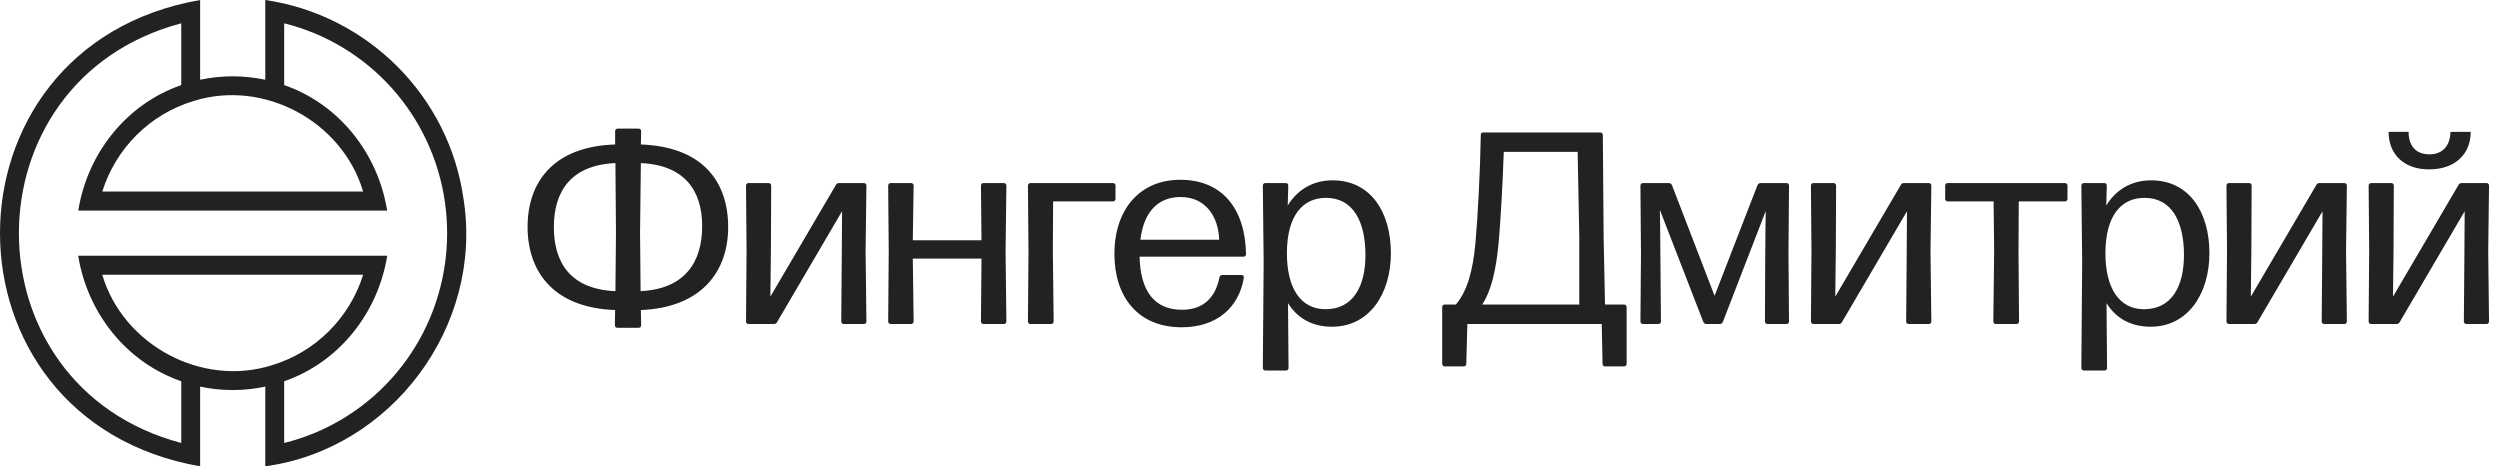
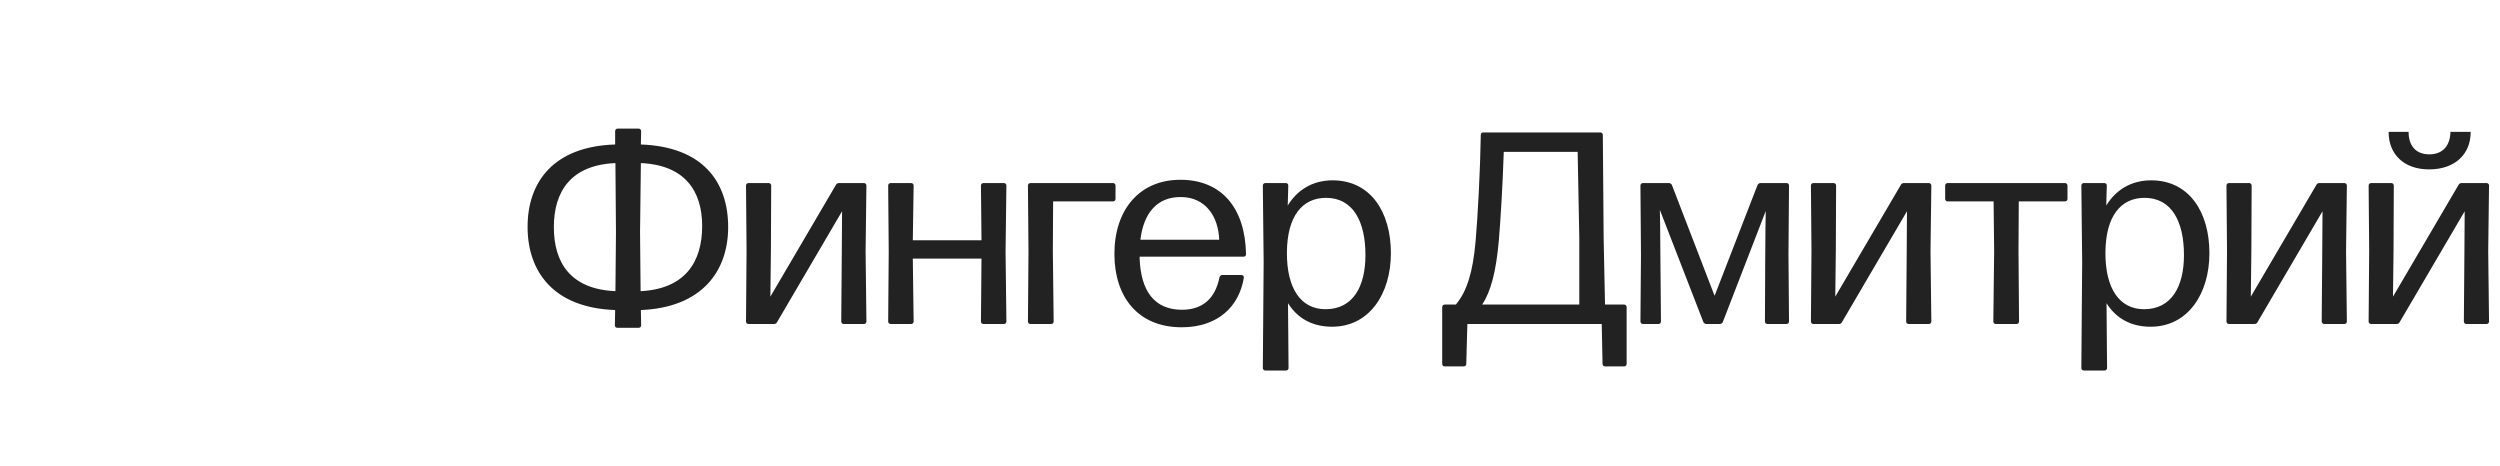
<svg xmlns="http://www.w3.org/2000/svg" width="2284" height="426" viewBox="0 0 2284 426" fill="none">
-   <path d="M423.598 182.444C410.5 87.772 335.91 13.724 242.361 0V72.86C222.735 68.687 202.462 68.687 182.836 72.86V0C-60.979 42.428 -60.911 383.657 182.836 426V353.217C202.462 357.39 222.735 357.39 242.361 353.217V426C357.567 410.395 441.463 298.374 423.598 182.444ZM176.669 92.347C240.596 72.107 312.641 110.551 331.728 174.98H93.46C99.596 155.412 110.385 137.654 124.888 123.251C139.391 108.849 157.167 98.239 176.669 92.347ZM248.519 333.653C184.567 353.927 112.589 315.483 93.409 251.02H331.779C325.626 270.587 314.825 288.342 300.315 302.744C285.804 317.145 268.024 327.755 248.519 333.653ZM406.505 241.093C401.024 280.028 384.105 316.418 357.928 345.576C331.75 374.735 297.512 395.327 259.623 404.7V348.326C309.672 331.003 345.258 286.138 353.784 233.62H71.43C79.913 286.138 115.541 330.994 165.59 348.326V404.7C-32.273 352.285 -32.061 73.646 165.59 21.3V77.734C115.541 95.066 79.913 139.897 71.498 192.406H353.716C345.233 139.897 309.689 95.066 259.623 77.734V21.3C297.502 30.683 331.731 51.274 357.907 80.423C384.083 109.573 401.011 145.948 406.513 184.873C409.163 203.518 409.16 222.449 406.505 241.093Z" fill="#222222" />
  <path d="M665.25 207.5C665.25 247.75 641.25 281 585.5 283.25L585.75 297.25C585.75 298.5 584.75 299.5 583.5 299.5H564C562.75 299.5 561.75 298.5 561.75 297.25L562 283.25C505.75 281.25 482 248.25 482 207.25C482 166.25 505.75 133.75 562 132V119.75C562 118.5 563 117.5 564.25 117.5H583.5C584.75 117.5 585.75 118.5 585.75 119.75L585.5 132C641.75 134 665.25 165.75 665.25 207.5ZM506 207.5C506 240 521.25 264.25 562.25 266L562.75 212.5L562.25 149C521.5 150.75 506 175 506 207.5ZM585.5 149L584.75 212.25L585.25 266C625.75 264 641.5 239.5 641.5 206.5C641.5 174.25 625.5 150.75 585.5 149ZM703.807 271L763.807 168.75C764.307 167.75 765.307 167.25 766.557 167.25H789.307C790.557 167.25 791.557 168.25 791.557 169.5L790.807 229.5L791.557 293.75C791.557 295 790.557 296 789.307 296H770.807C769.557 296 768.557 295 768.557 293.75L769.057 231L769.307 193L709.807 294.5C709.307 295.5 708.307 296 707.057 296H683.807C682.557 296 681.557 295 681.557 293.75L682.057 229L681.557 169.5C681.557 168.25 682.557 167.25 683.807 167.25H702.307C703.557 167.25 704.557 168.25 704.557 169.5L704.307 228.5L703.807 271ZM896.689 219.5L896.189 169.5C896.189 168.25 897.189 167.25 898.439 167.25H917.189C918.439 167.25 919.439 168.25 919.439 169.5L918.689 229.5L919.439 293.75C919.439 295 918.439 296 917.189 296H898.439C897.189 296 896.189 295 896.189 293.75L896.689 236.25H833.939L834.689 293.75C834.689 295 833.689 296 832.439 296H813.689C812.439 296 811.439 295 811.439 293.75L811.939 229.5L811.439 169.5C811.439 168.25 812.439 167.25 813.689 167.25H832.439C833.689 167.25 834.689 168.25 834.689 169.5L833.939 219.5H896.689ZM939.125 169.5C939.125 168.25 940.125 167.25 941.375 167.25H1016.88C1018.13 167.25 1019.13 168.25 1019.13 169.5V181.75C1019.13 183 1018.13 184 1016.88 184H962.125L961.875 229.5L962.625 293.75C962.625 295 961.625 296 960.375 296H941.375C940.125 296 939.125 295 939.125 293.75L939.625 229.5L939.125 169.5ZM1079.87 283C1098.87 283 1110.37 272.5 1114.12 253.25C1114.62 252 1115.37 251.25 1116.62 251.25H1134.12C1135.62 251.25 1136.62 252.25 1136.37 253.75C1132.12 280 1112.62 299 1079.62 299C1039.62 299 1018.12 271.25 1018.12 232C1018.12 191.75 1040.87 164.25 1078.37 164.25C1115.87 164.25 1137.62 189.75 1138.37 232.25C1138.37 233.75 1137.37 234.5 1136.12 234.5H1041.12C1041.87 266.25 1054.87 283 1079.87 283ZM1078.62 180C1057.37 180 1044.87 194.25 1041.87 219H1113.87C1113.12 197.75 1101.37 180 1078.62 180ZM1217.47 164.75C1252.22 164.75 1270.72 193.75 1270.72 231.25C1270.72 268.5 1250.97 298.5 1216.97 298.5C1199.22 298.5 1185.47 291 1176.72 277L1177.22 336.25C1177.22 337.5 1176.22 338.5 1174.97 338.5H1155.97C1154.72 338.5 1153.72 337.5 1153.72 336.25L1154.47 239.5L1153.72 169.5C1153.72 168.25 1154.72 167.25 1155.97 167.25H1174.72C1176.22 167.25 1176.97 168.25 1176.97 169.5L1176.47 187.75C1185.22 173.5 1199.22 164.75 1217.47 164.75ZM1210.97 282.5C1235.97 282.5 1247.47 262 1247.47 233C1247.47 202 1235.97 180.75 1211.47 180.75C1189.72 180.75 1175.97 197.5 1175.72 230.5C1175.47 263.5 1188.47 282.5 1210.97 282.5ZM1462.09 121C1463.34 121 1464.34 122 1464.34 123.25L1465.09 217.25L1466.34 278.25H1483.84C1485.09 278.25 1486.09 279.25 1486.09 280.5V332.5C1486.09 333.75 1485.09 334.75 1483.84 334.75H1466.34C1465.09 334.75 1464.09 333.75 1464.09 332.5L1463.34 296H1340.59L1339.59 332.5C1339.59 333.75 1338.59 334.75 1337.34 334.75H1319.84C1318.59 334.75 1317.59 333.75 1317.59 332.5V280.5C1317.59 279.25 1318.59 278.25 1319.84 278.25H1330.09C1340.09 266.25 1345.59 249 1348.09 220.5C1350.09 197.5 1352.34 156.25 1352.84 123.25C1352.84 121.75 1353.84 121 1355.09 121H1462.09ZM1369.34 219.75C1366.84 248 1362.09 266.25 1354.09 278.25H1442.84V217.25L1441.34 138.75H1373.84C1372.84 169.75 1370.84 202 1369.34 219.75ZM1566.45 270.25L1605.7 169C1606.2 168 1607.2 167.25 1608.45 167.25H1632.2C1633.45 167.25 1634.45 168.25 1634.45 169.5L1633.95 232.75L1634.45 293.75C1634.45 295 1633.45 296 1632.2 296H1614.7C1613.45 296 1612.45 295 1612.45 293.75L1612.7 235.75L1612.95 206.25L1613.2 192.75L1573.95 294.25C1573.45 295.25 1572.45 296 1571.2 296H1558.95C1557.7 296 1556.7 295.25 1556.2 294.25L1516.45 191.75L1516.7 206.5L1516.95 235.75L1517.45 293.75C1517.45 295 1516.45 296 1515.2 296H1500.95C1499.7 296 1498.7 295 1498.7 293.75L1499.2 232.75L1498.7 169.5C1498.7 168.25 1499.7 167.25 1500.95 167.25H1524.7C1525.95 167.25 1526.95 168 1527.45 169L1566.45 270.25ZM1676.71 271L1736.71 168.75C1737.21 167.75 1738.21 167.25 1739.46 167.25H1762.21C1763.46 167.25 1764.46 168.25 1764.46 169.5L1763.71 229.5L1764.46 293.75C1764.46 295 1763.46 296 1762.21 296H1743.71C1742.46 296 1741.46 295 1741.46 293.75L1741.96 231L1742.21 193L1682.71 294.5C1682.21 295.5 1681.21 296 1679.96 296H1656.71C1655.46 296 1654.46 295 1654.46 293.75L1654.96 229L1654.46 169.5C1654.46 168.25 1655.46 167.25 1656.71 167.25H1675.21C1676.46 167.25 1677.46 168.25 1677.46 169.5L1677.21 228.5L1676.71 271ZM1777.1 169.5C1777.1 168.25 1778.1 167.25 1779.35 167.25H1886.6C1887.85 167.25 1888.85 168.25 1888.85 169.5V181.75C1888.85 183 1887.85 184 1886.6 184H1844.35L1844.1 229.5L1844.6 293.75C1844.6 295 1843.6 296 1842.35 296H1823.35C1822.1 296 1821.1 295 1821.1 293.75L1821.85 229.5L1821.35 184H1779.35C1778.1 184 1777.1 183 1777.1 181.75V169.5ZM1965.27 164.75C2000.02 164.75 2018.52 193.75 2018.52 231.25C2018.52 268.5 1998.77 298.5 1964.77 298.5C1947.02 298.5 1933.27 291 1924.52 277L1925.02 336.25C1925.02 337.5 1924.02 338.5 1922.77 338.5H1903.77C1902.52 338.5 1901.52 337.5 1901.52 336.25L1902.27 239.5L1901.52 169.5C1901.52 168.25 1902.52 167.25 1903.77 167.25H1922.52C1924.02 167.25 1924.77 168.25 1924.77 169.5L1924.27 187.75C1933.02 173.5 1947.02 164.75 1965.27 164.75ZM1958.77 282.5C1983.77 282.5 1995.27 262 1995.27 233C1995.27 202 1983.77 180.75 1959.27 180.75C1937.52 180.75 1923.77 197.5 1923.52 230.5C1923.27 263.5 1936.27 282.5 1958.77 282.5ZM2056.35 271L2116.35 168.75C2116.85 167.75 2117.85 167.25 2119.1 167.25H2141.85C2143.1 167.25 2144.1 168.25 2144.1 169.5L2143.35 229.5L2144.1 293.75C2144.1 295 2143.1 296 2141.85 296H2123.35C2122.1 296 2121.1 295 2121.1 293.75L2121.6 231L2121.85 193L2062.35 294.5C2061.85 295.5 2060.85 296 2059.6 296H2036.35C2035.1 296 2034.1 295 2034.1 293.75L2034.6 229L2034.1 169.5C2034.1 168.25 2035.1 167.25 2036.35 167.25H2054.85C2056.1 167.25 2057.1 168.25 2057.1 169.5L2056.85 228.5L2056.35 271ZM2219.23 154.75C2242.73 154.75 2257.23 141 2257.23 120.5H2238.73C2238.48 132.75 2231.98 141 2219.48 141C2206.73 141 2200.48 132.75 2200.48 120.5H2182.23C2182.23 141 2196.23 154.75 2219.23 154.75ZM2186.23 271L2246.23 168.75C2246.73 167.75 2247.73 167.25 2248.98 167.25H2271.73C2272.98 167.25 2273.98 168.25 2273.98 169.5L2273.23 229.5L2273.98 293.75C2273.98 295 2272.98 296 2271.73 296H2253.23C2251.98 296 2250.98 295 2250.98 293.75L2251.48 231L2251.73 193L2192.23 294.5C2191.73 295.5 2190.73 296 2189.48 296H2166.23C2164.98 296 2163.98 295 2163.98 293.75L2164.48 229L2163.98 169.5C2163.98 168.25 2164.98 167.25 2166.23 167.25H2184.73C2185.98 167.25 2186.98 168.25 2186.98 169.5L2186.73 228.5L2186.23 271Z" fill="#222222" />
</svg>